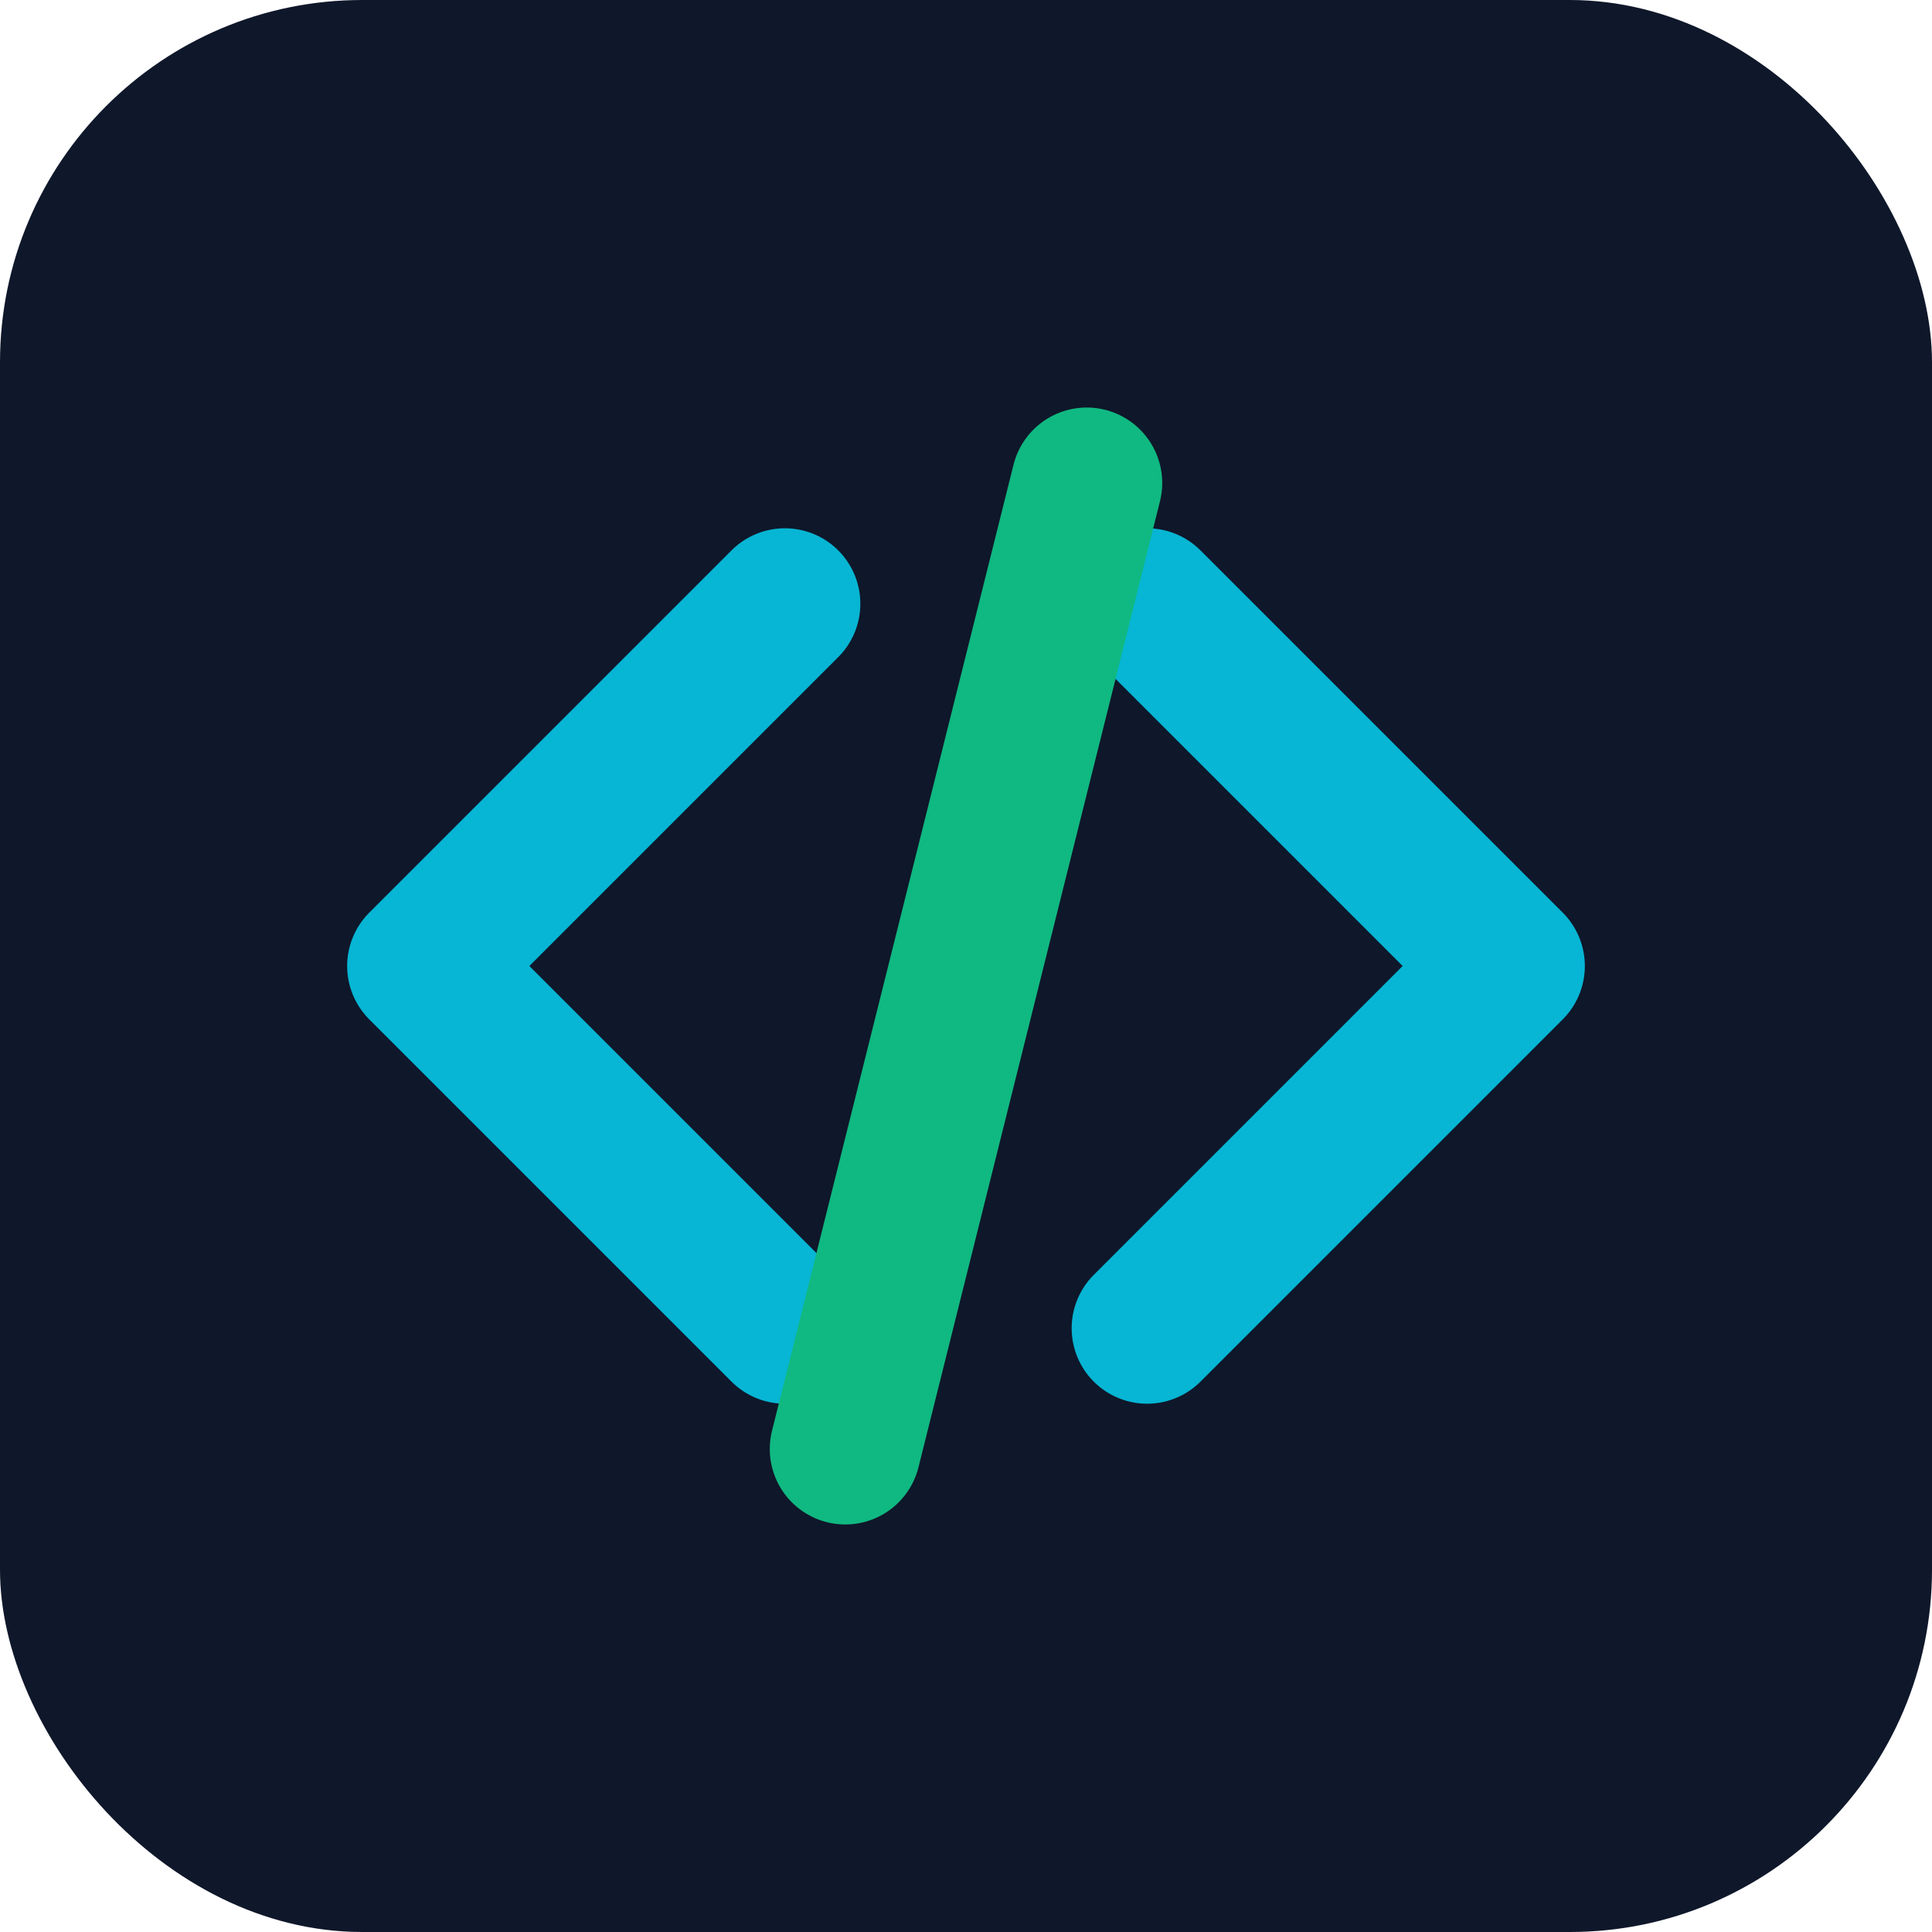
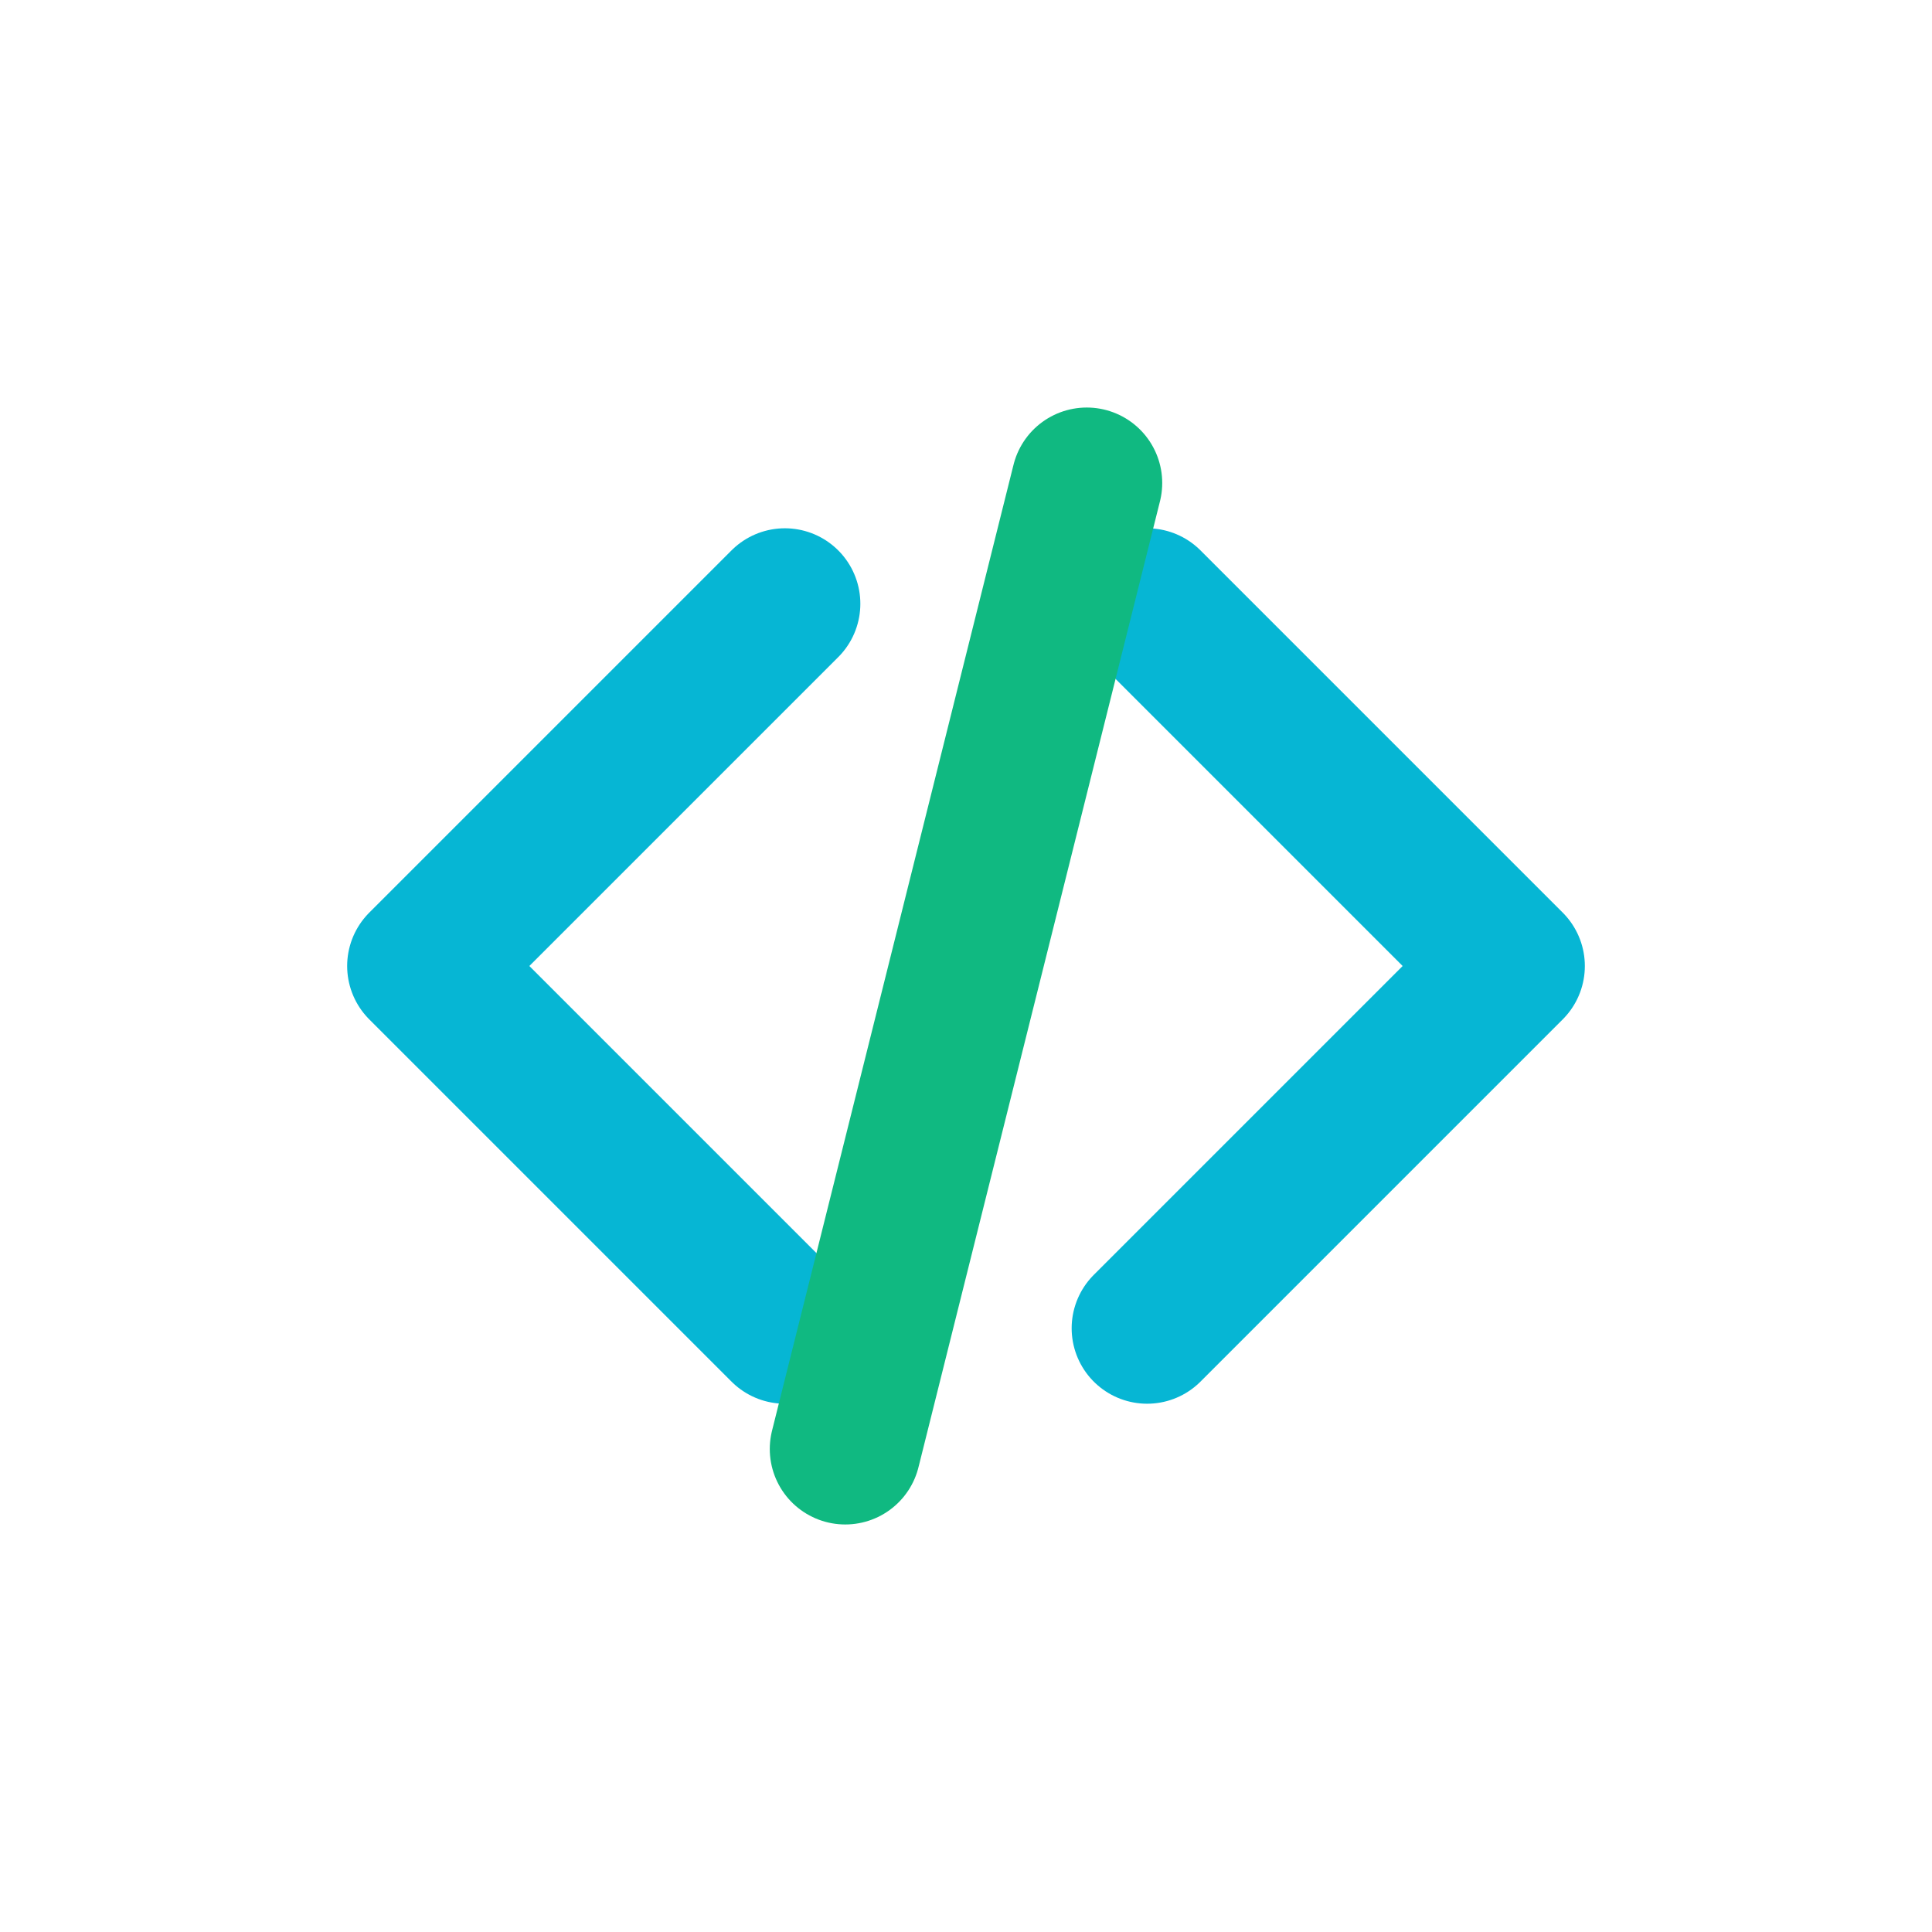
<svg xmlns="http://www.w3.org/2000/svg" viewBox="0 0 32 32">
-   <rect width="32" height="32" rx="6" fill="#0f172a" />
  <path d="M 13 10 L 7 16 L 13 22" fill="none" stroke="#06b6d4" stroke-width="2.5" stroke-linecap="round" stroke-linejoin="round" />
  <path d="M 19 10 L 25 16 L 19 22" fill="none" stroke="#06b6d4" stroke-width="2.5" stroke-linecap="round" stroke-linejoin="round" />
  <line x1="18" y1="8" x2="14" y2="24" stroke="#10b981" stroke-width="2.5" stroke-linecap="round" />
</svg>